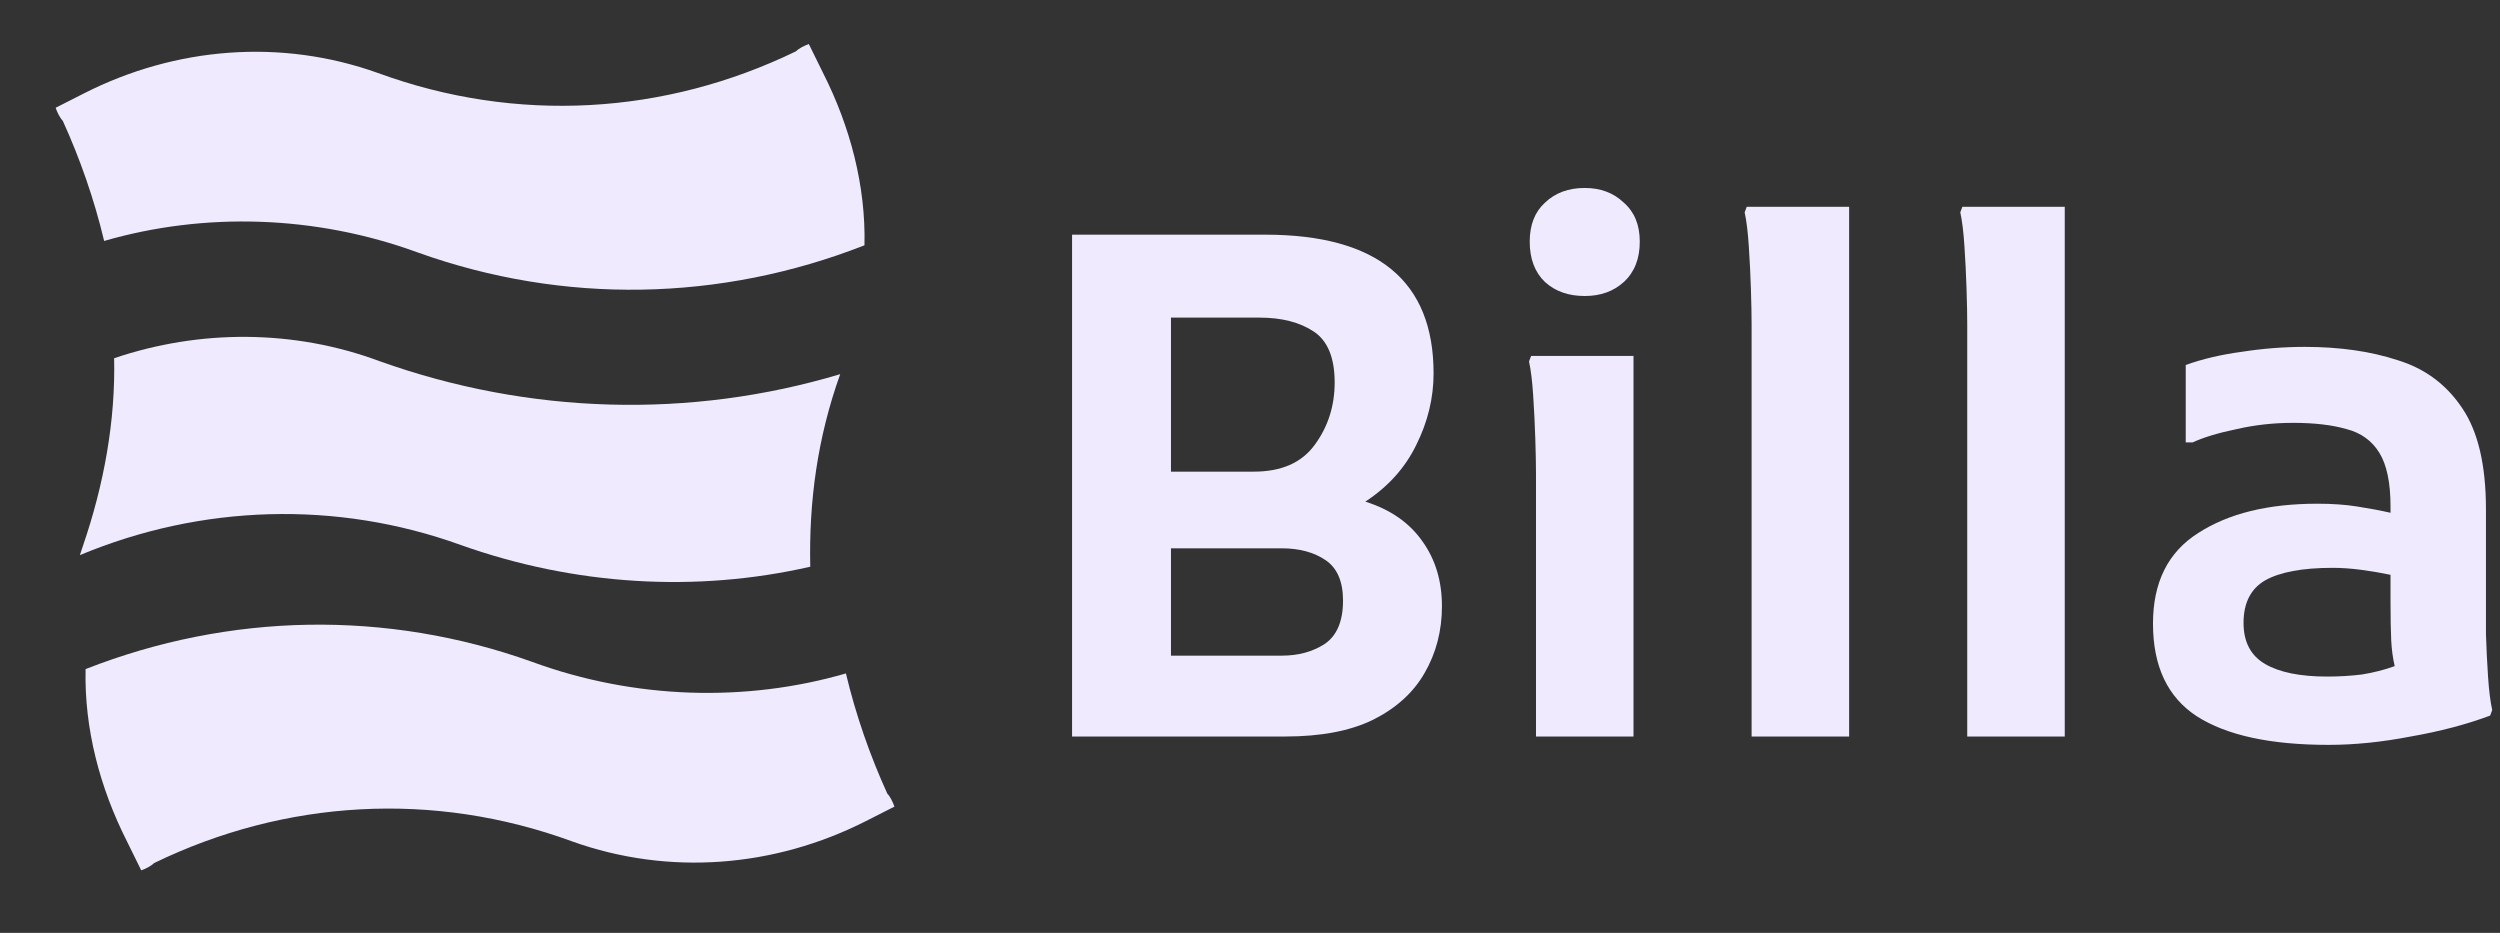
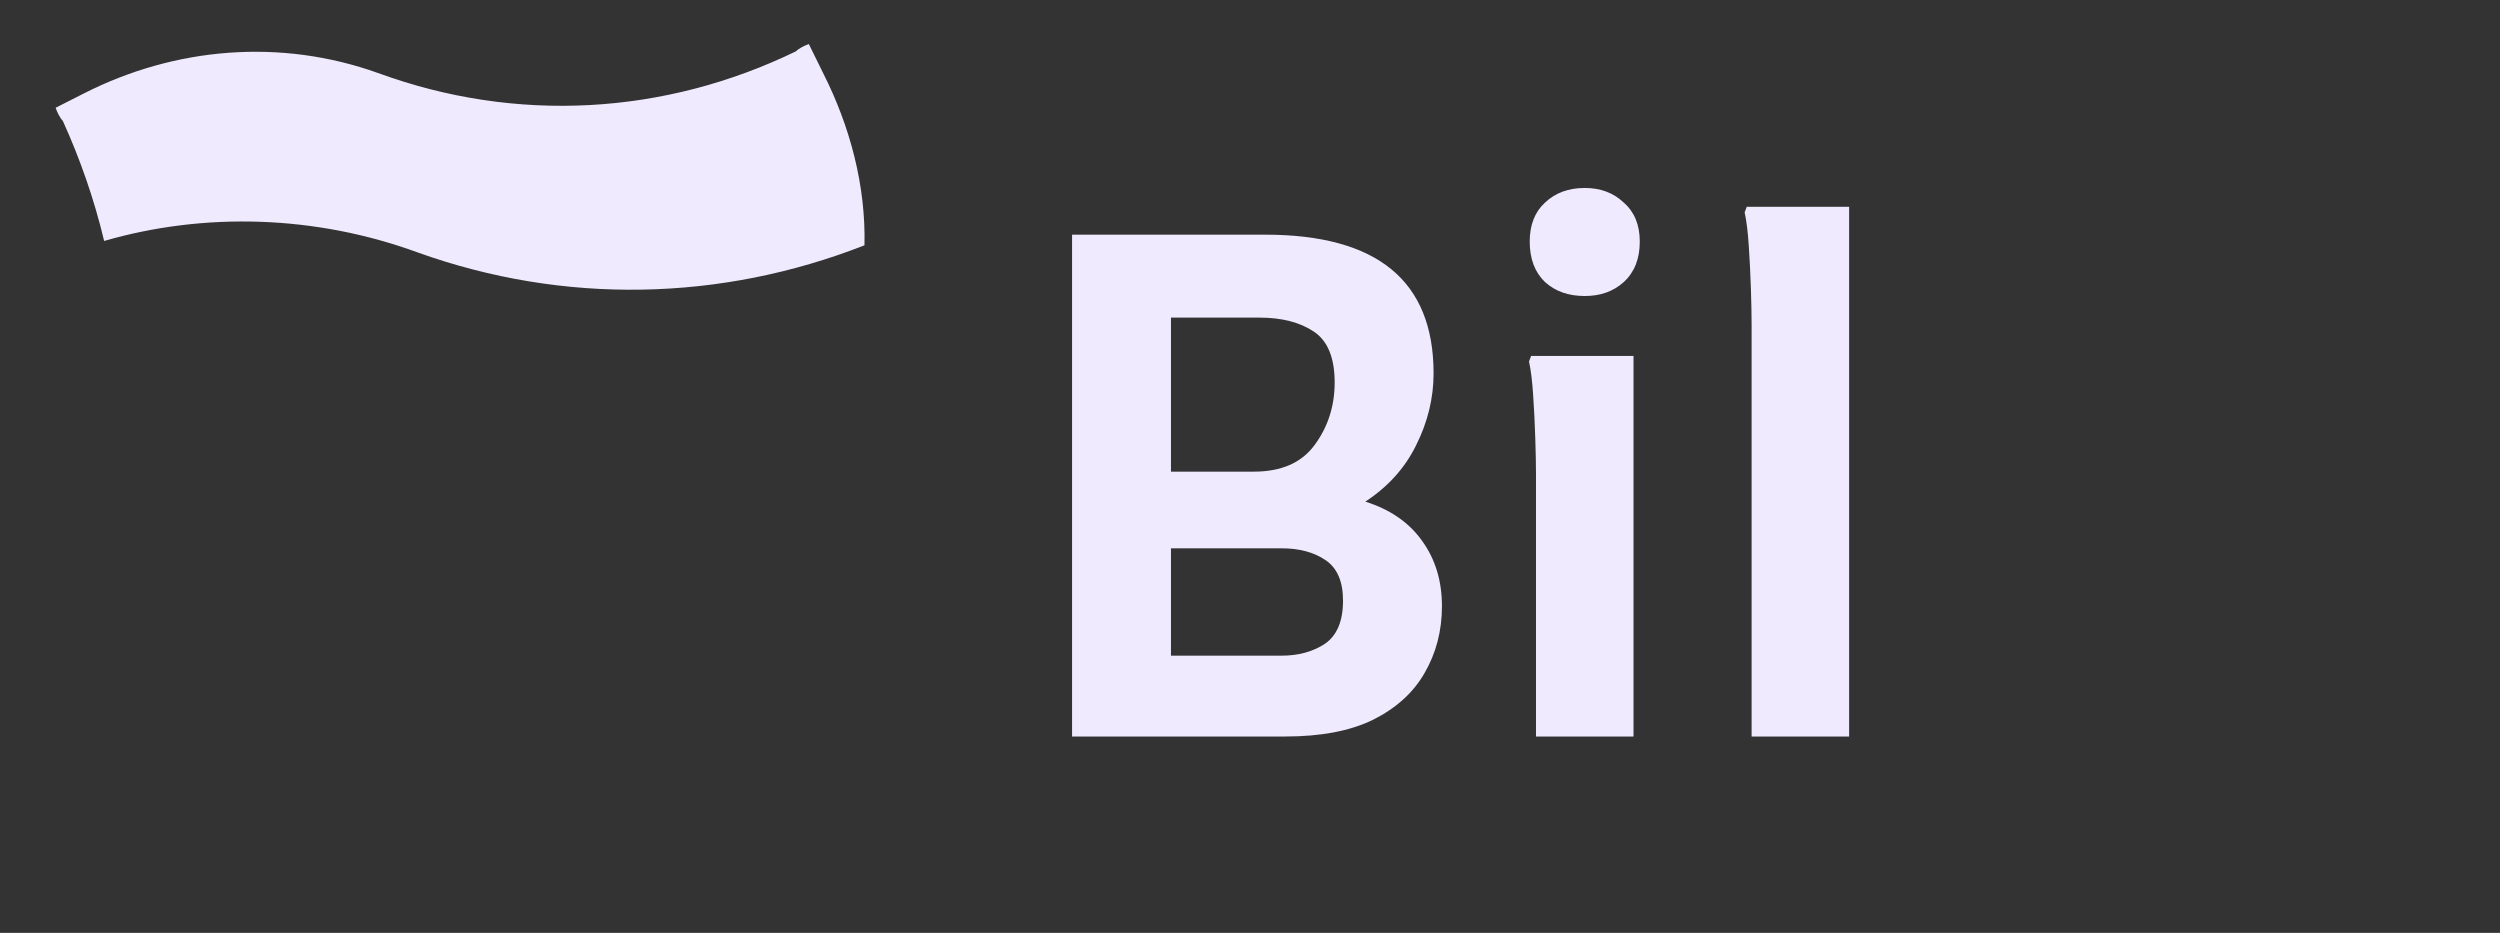
<svg xmlns="http://www.w3.org/2000/svg" width="134" height="50" viewBox="0 0 134 50" fill="none">
  <rect x="0" y="0" width="134" height="50" fill="#333333" stroke="none" />
  <path d="M22.403 13.536C30.202 16.33 38.613 16.175 46.336 13.148C46.412 9.967 45.571 6.785 44.118 3.914L43.354 2.362C43.124 2.439 42.818 2.594 42.665 2.75C35.631 6.164 27.679 6.63 20.262 3.914C15.063 2.051 9.405 2.517 4.512 5L2.982 5.776C3.059 6.009 3.212 6.319 3.365 6.475C4.282 8.492 5.047 10.665 5.582 12.915C10.934 11.364 16.898 11.519 22.403 13.536Z" fill="#EFEAFD" />
-   <path d="M28.52 35.475C20.721 32.681 12.31 32.836 4.588 35.863C4.511 39.045 5.352 42.226 6.805 45.097L7.57 46.65C7.799 46.572 8.105 46.417 8.258 46.261C15.292 42.847 23.244 42.381 30.661 45.097C35.86 46.96 41.518 46.494 46.412 44.011L47.941 43.235C47.864 43.002 47.712 42.692 47.559 42.537C46.641 40.519 45.877 38.346 45.341 36.096C39.989 37.648 34.025 37.492 28.52 35.475Z" fill="#EFEAFD" />
-   <path d="M4.282 29.755C10.781 27.039 18.045 26.806 24.697 29.212C30.814 31.385 37.313 31.773 43.43 30.376C43.353 26.884 43.812 23.469 45.035 20.055C37.007 22.46 28.367 22.228 20.338 19.357C15.751 17.649 10.704 17.649 6.117 19.201C6.193 22.538 5.582 25.953 4.435 29.29C4.435 29.29 4.358 29.522 4.282 29.755Z" fill="#EFEAFD" />
-   <path d="M124.809 39.925C121.698 39.925 119.345 39.415 117.752 38.394C116.184 37.373 115.4 35.716 115.4 33.425C115.4 31.208 116.209 29.589 117.827 28.568C119.445 27.522 121.573 26.999 124.211 26.999C125.008 26.999 125.717 27.049 126.34 27.148C126.987 27.248 127.584 27.36 128.132 27.485V27.148C128.132 25.878 127.933 24.919 127.534 24.271C127.136 23.624 126.551 23.201 125.78 23.001C125.008 22.777 124.05 22.665 122.905 22.665C121.859 22.665 120.851 22.777 119.881 23.001C118.91 23.201 118.126 23.437 117.528 23.711H117.155V19.564C118.051 19.24 119.059 19.004 120.179 18.854C121.299 18.68 122.419 18.593 123.539 18.593C125.406 18.593 127.061 18.829 128.505 19.303C129.974 19.751 131.131 20.61 131.977 21.881C132.823 23.126 133.247 24.932 133.247 27.298V32.005C133.247 32.528 133.247 33.188 133.247 33.985C133.271 34.757 133.309 35.517 133.359 36.264C133.408 37.011 133.483 37.609 133.583 38.057L133.471 38.356C132.201 38.83 130.782 39.203 129.214 39.477C127.671 39.776 126.203 39.925 124.809 39.925ZM120.254 33.387C120.254 34.409 120.64 35.143 121.411 35.592C122.183 36.04 123.291 36.264 124.734 36.264C125.381 36.264 126.004 36.227 126.601 36.152C127.223 36.052 127.808 35.903 128.356 35.704C128.256 35.28 128.194 34.82 128.169 34.321C128.144 33.798 128.132 33.113 128.132 32.267V30.81C127.659 30.71 127.149 30.623 126.601 30.548C126.053 30.473 125.531 30.436 125.033 30.436C123.415 30.436 122.208 30.66 121.411 31.108C120.64 31.557 120.254 32.316 120.254 33.387Z" fill="#EFEAFD" />
-   <path d="M105.444 39.477V17.397C105.444 16.899 105.432 16.264 105.407 15.492C105.382 14.72 105.345 13.96 105.295 13.213C105.245 12.441 105.171 11.831 105.071 11.382L105.183 11.084H110.671V39.477H105.444Z" fill="#EFEAFD" />
  <path d="M93.886 39.477V17.397C93.886 16.899 93.874 16.264 93.849 15.492C93.824 14.72 93.787 13.96 93.737 13.213C93.687 12.441 93.613 11.831 93.513 11.382L93.625 11.084H99.113V39.477H93.886Z" fill="#EFEAFD" />
  <path d="M84.942 15.866C84.071 15.866 83.362 15.617 82.814 15.118C82.266 14.595 81.993 13.873 81.993 12.951C81.993 12.055 82.266 11.357 82.814 10.859C83.362 10.336 84.071 10.075 84.942 10.075C85.788 10.075 86.485 10.336 87.033 10.859C87.605 11.357 87.892 12.055 87.892 12.951C87.892 13.873 87.605 14.595 87.033 15.118C86.485 15.617 85.788 15.866 84.942 15.866ZM82.329 39.477V25.392C82.329 24.894 82.316 24.259 82.291 23.487C82.266 22.715 82.229 21.955 82.179 21.208C82.13 20.436 82.055 19.826 81.955 19.377L82.067 19.078H87.556V39.477H82.329Z" fill="#EFEAFD" />
  <path d="M57.463 39.477V12.578H67.805C73.828 12.578 76.84 15.056 76.84 20.013C76.84 21.333 76.529 22.615 75.906 23.861C75.309 25.081 74.401 26.09 73.181 26.887C74.525 27.31 75.546 28.02 76.242 29.016C76.939 29.988 77.288 31.146 77.288 32.491C77.288 33.811 76.977 35.007 76.355 36.077C75.757 37.123 74.836 37.958 73.592 38.581C72.372 39.178 70.804 39.477 68.887 39.477H57.463ZM67.506 17.024H62.764V25.28H67.207C68.676 25.28 69.759 24.807 70.456 23.861C71.177 22.889 71.538 21.768 71.538 20.498C71.538 19.178 71.165 18.269 70.418 17.771C69.671 17.273 68.701 17.024 67.506 17.024ZM68.701 29.39H62.764V35.143H68.701C69.597 35.143 70.368 34.932 71.016 34.508C71.663 34.06 71.986 33.288 71.986 32.192C71.986 31.171 71.675 30.448 71.053 30.025C70.431 29.602 69.647 29.39 68.701 29.39Z" fill="#EFEAFD" />
</svg>